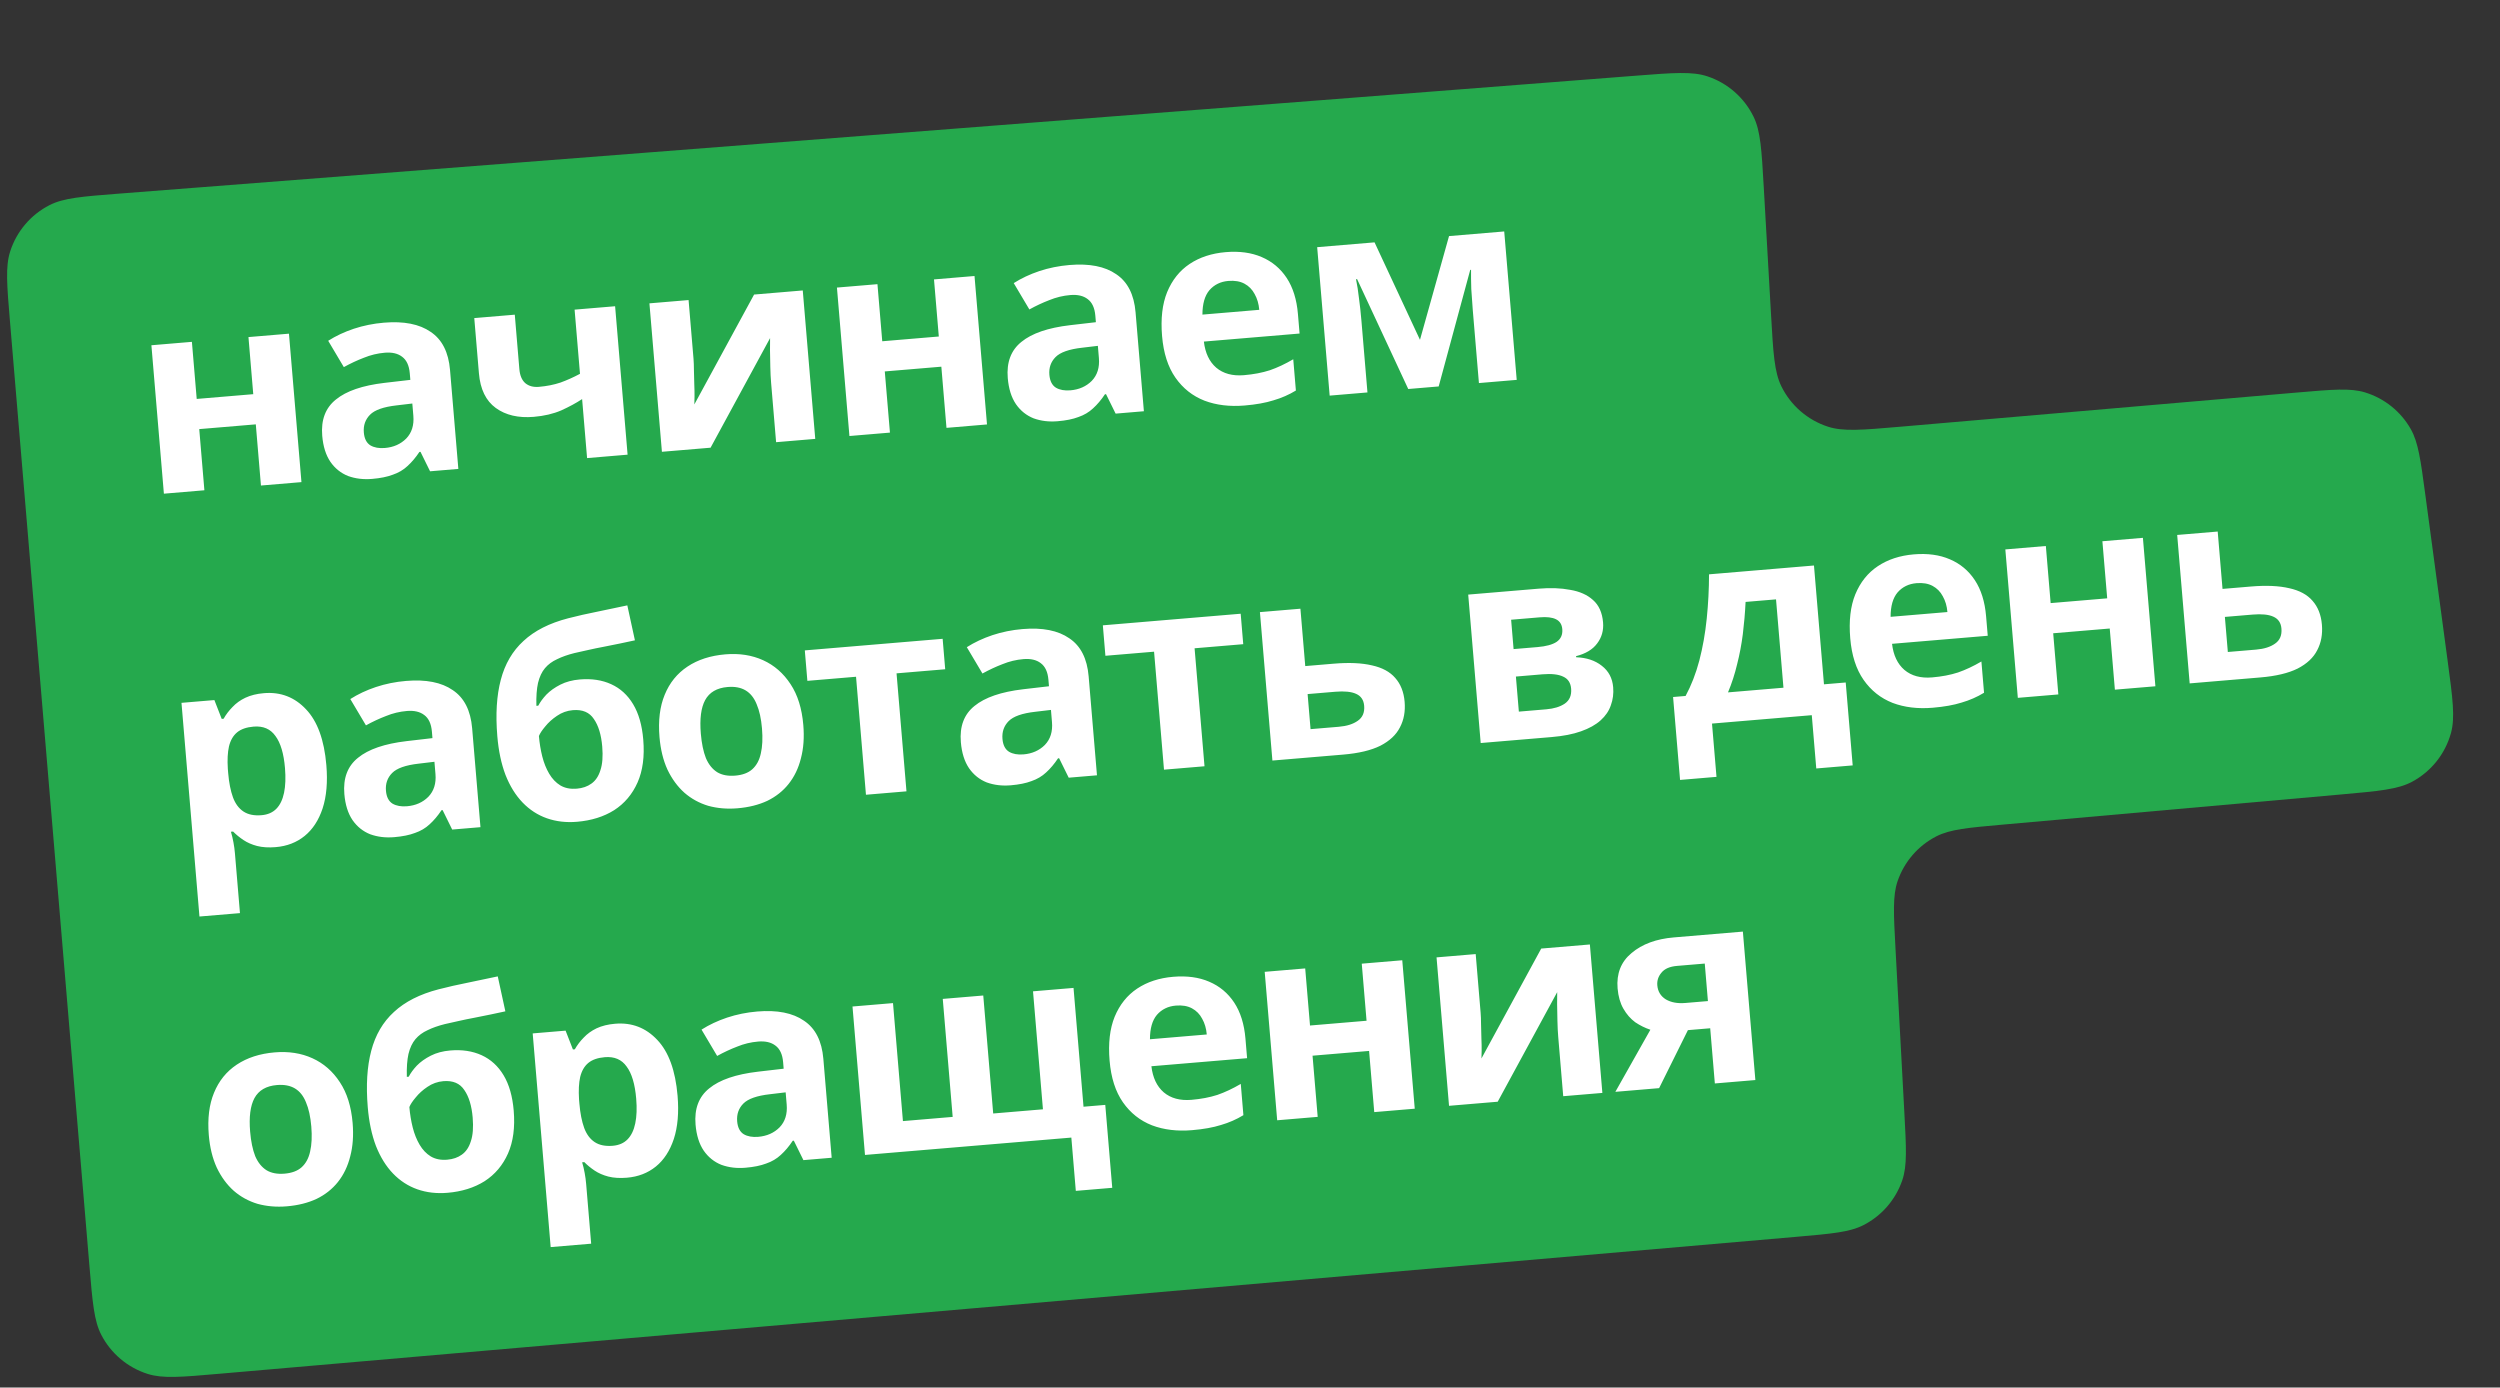
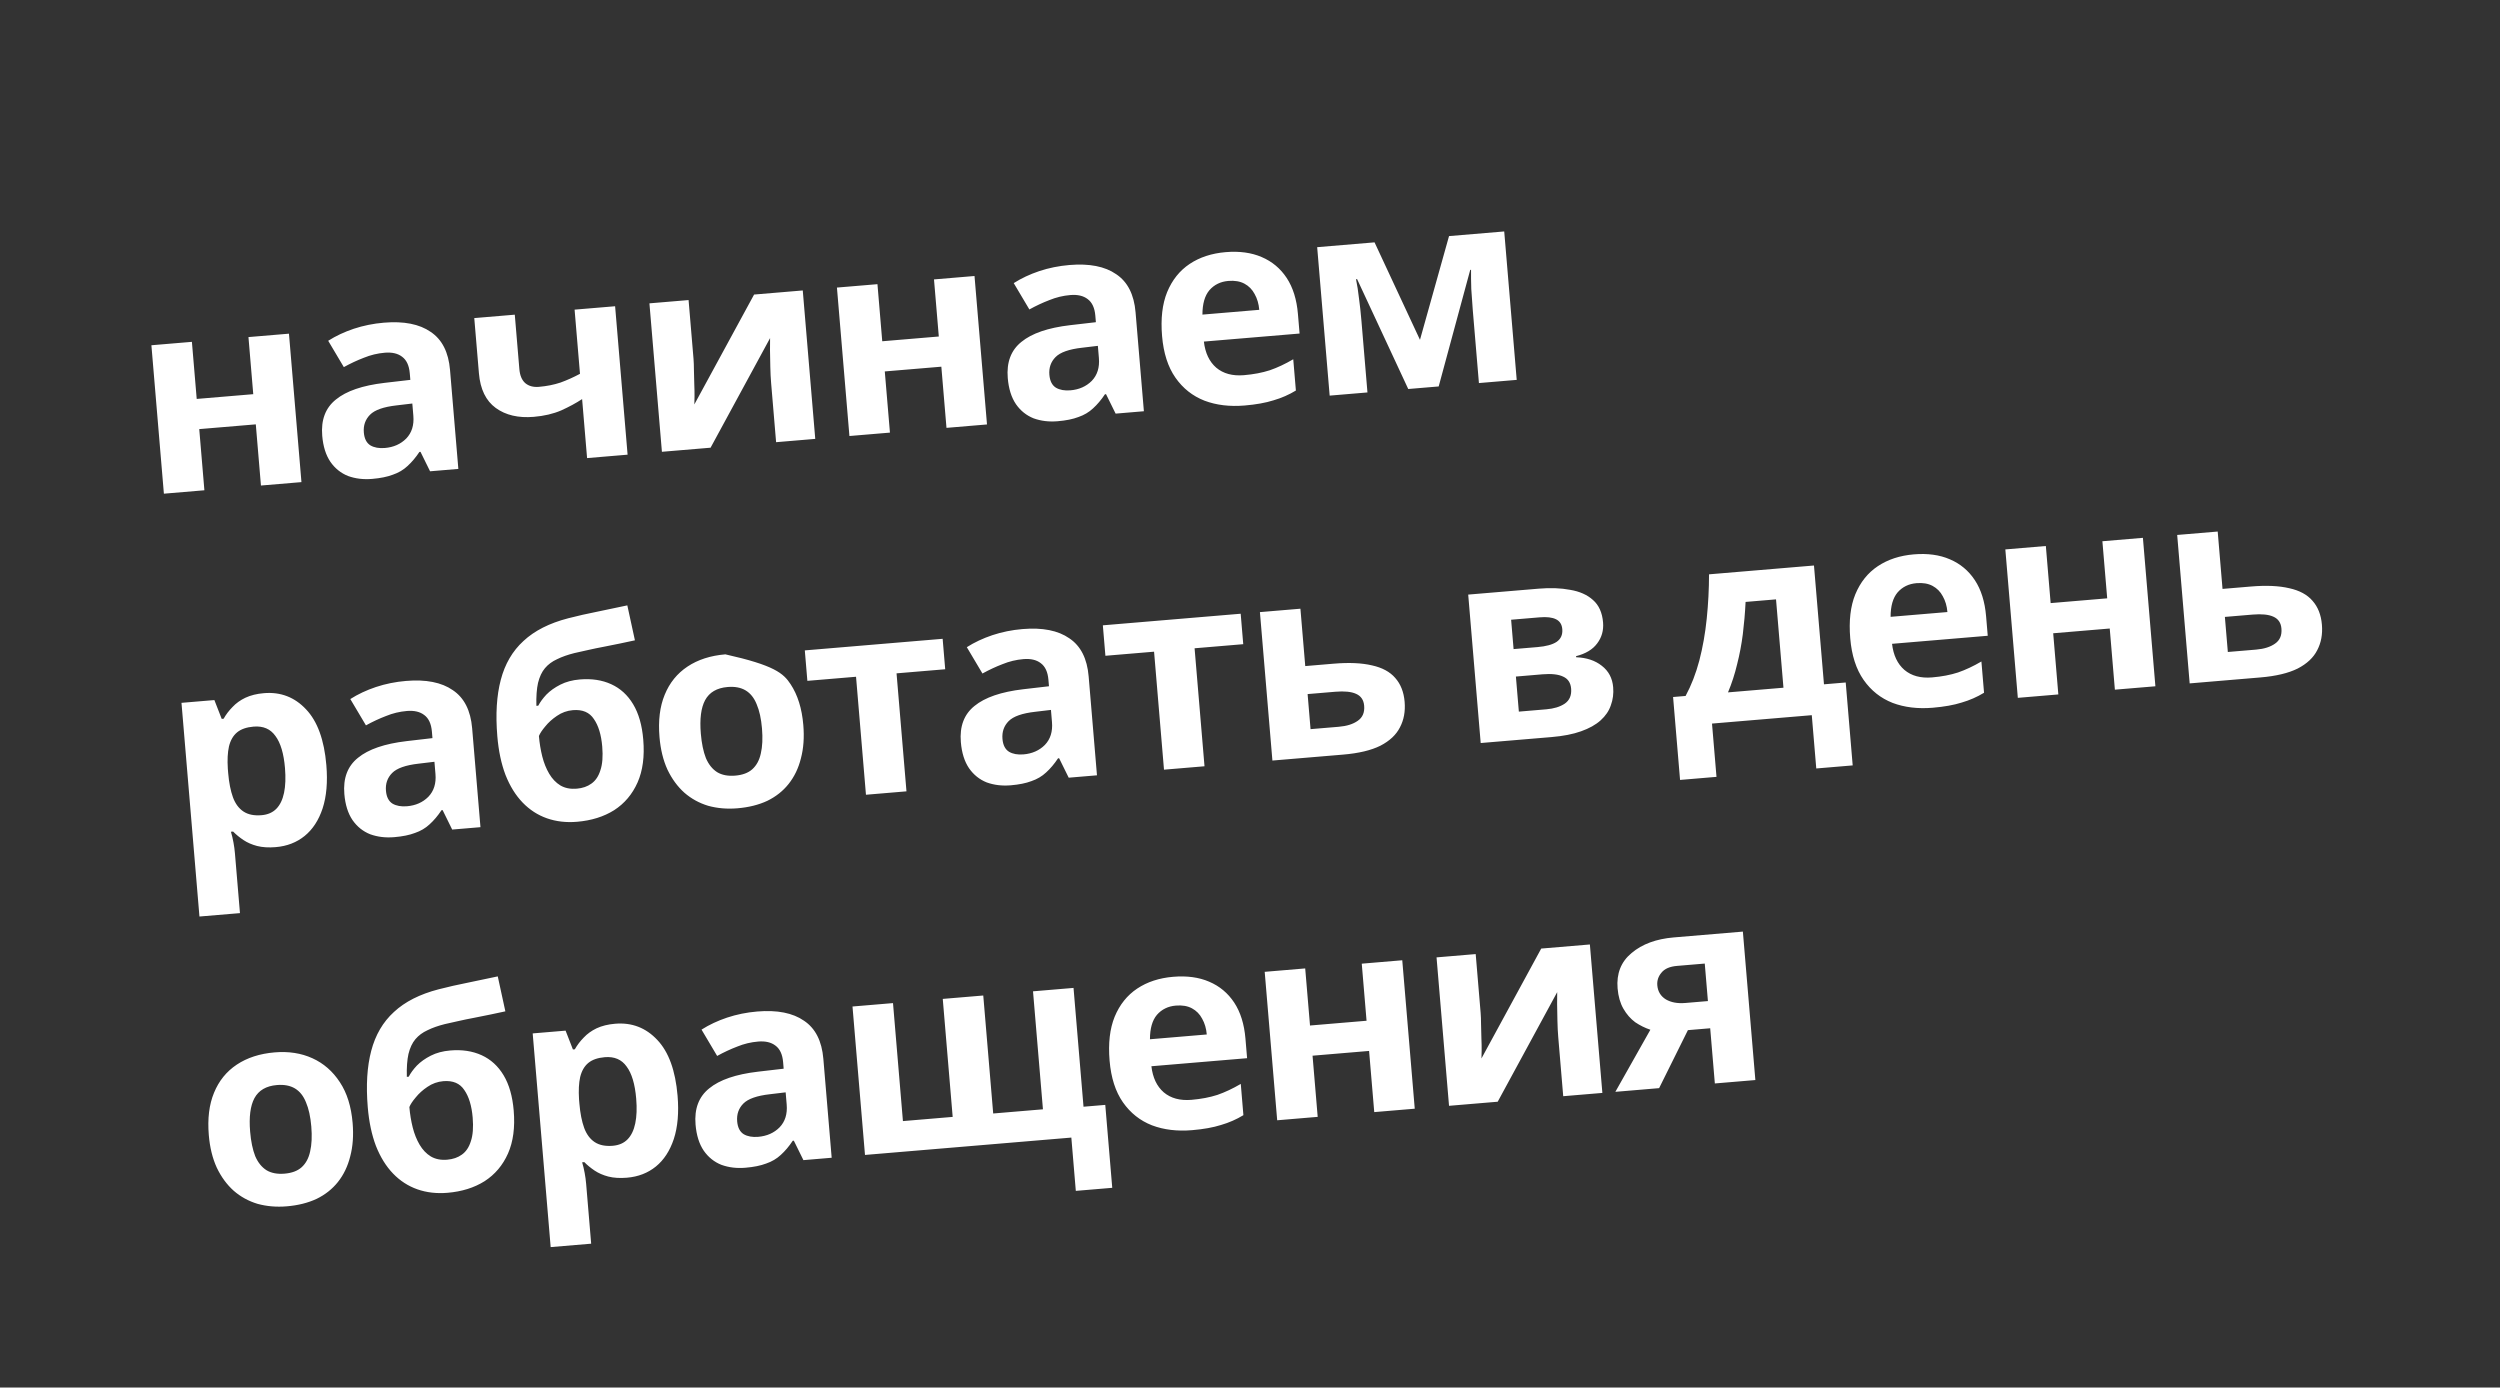
<svg xmlns="http://www.w3.org/2000/svg" width="209" height="116" viewBox="0 0 209 116" fill="none">
  <rect x="0" y="0" width="209" height="116" fill="#333333" stroke="none" />
-   <path fill-rule="evenodd" clip-rule="evenodd" d="M18.219 114.857C15.141 115.124 13.602 115.258 12.345 114.86C10.67 114.329 9.275 113.154 8.468 111.593C7.862 110.422 7.733 108.883 7.474 105.804L5.811 86.045L3.315 56.372L0.837 26.911C0.577 23.822 0.447 22.278 0.851 21.02C1.389 19.342 2.573 17.949 4.142 17.148C5.319 16.548 6.864 16.428 9.955 16.187L136.775 6.327C139.905 6.083 141.47 5.961 142.736 6.381C144.423 6.941 145.814 8.156 146.596 9.753C147.181 10.951 147.271 12.518 147.45 15.652L148.062 26.359C148.242 29.517 148.333 31.096 148.924 32.299C149.713 33.903 151.117 35.119 152.817 35.671C154.092 36.085 155.668 35.949 158.819 35.678L192.074 32.812C195.016 32.559 196.486 32.432 197.706 32.802C199.333 33.296 200.707 34.398 201.543 35.877C202.17 36.987 202.366 38.45 202.759 41.376L204.619 55.218C205.046 58.397 205.259 59.987 204.898 61.292C204.416 63.032 203.243 64.499 201.653 65.353C200.46 65.994 198.862 66.136 195.666 66.421L167.492 68.932C164.517 69.197 163.03 69.33 161.885 69.915C160.359 70.696 159.196 72.039 158.64 73.661C158.224 74.877 158.304 76.368 158.466 79.35L159.202 92.979C159.364 95.967 159.445 97.461 159.027 98.679C158.469 100.303 157.303 101.647 155.773 102.426C154.625 103.01 153.135 103.14 150.153 103.399L18.219 114.857Z" fill="#25A94D" />
-   <path d="M16.043 28.578L16.445 33.351L21.172 32.953L20.771 28.18L24.157 27.895L25.201 40.305L21.815 40.59L21.385 35.476L16.657 35.873L17.087 40.987L13.701 41.272L12.657 28.863L16.043 28.578ZM32.094 26.976C33.76 26.836 35.064 27.092 36.004 27.745C36.958 28.383 37.497 29.443 37.622 30.928L38.318 39.201L35.954 39.4L35.154 37.774L35.063 37.781C34.751 38.25 34.418 38.644 34.063 38.964C33.724 39.283 33.317 39.523 32.842 39.685C32.384 39.861 31.806 39.978 31.109 40.037C30.382 40.098 29.712 40.017 29.098 39.794C28.498 39.554 28.007 39.161 27.625 38.613C27.242 38.05 27.013 37.322 26.938 36.428C26.827 35.109 27.207 34.101 28.079 33.402C28.95 32.688 30.307 32.223 32.151 32.007L34.304 31.757L34.258 31.211C34.203 30.56 33.989 30.097 33.615 29.823C33.256 29.548 32.774 29.436 32.168 29.487C31.561 29.538 30.978 29.679 30.418 29.909C29.856 30.124 29.298 30.385 28.744 30.691L27.437 28.489C28.075 28.084 28.786 27.75 29.573 27.485C30.375 27.22 31.215 27.05 32.094 26.976ZM33.156 33.89C32.068 34.013 31.326 34.273 30.933 34.673C30.539 35.072 30.367 35.567 30.417 36.158C30.46 36.673 30.643 37.032 30.965 37.233C31.286 37.42 31.689 37.493 32.174 37.452C32.901 37.391 33.497 37.127 33.961 36.661C34.424 36.179 34.623 35.545 34.556 34.757L34.47 33.734L33.156 33.89ZM43.418 30.853C43.463 31.383 43.626 31.774 43.906 32.025C44.202 32.275 44.584 32.38 45.054 32.34C45.706 32.285 46.306 32.166 46.855 31.983C47.403 31.784 47.947 31.54 48.487 31.25L48.036 25.886L51.423 25.602L52.467 38.011L49.08 38.296L48.665 33.364C48.159 33.697 47.575 34.013 46.914 34.312C46.251 34.597 45.488 34.776 44.624 34.848C43.336 34.957 42.278 34.71 41.449 34.108C40.62 33.507 40.15 32.539 40.038 31.206L39.649 26.592L43.036 26.307L43.418 30.853ZM57.978 29.994C57.999 30.252 58.011 30.571 58.013 30.953C58.029 31.333 58.039 31.721 58.042 32.117C58.06 32.513 58.067 32.863 58.062 33.169C58.057 33.474 58.052 33.688 58.047 33.811L63.042 24.624L67.111 24.282L68.155 36.691L64.882 36.967L64.465 32.012C64.43 31.603 64.408 31.155 64.398 30.667C64.386 30.165 64.377 29.7 64.372 29.273C64.38 28.83 64.383 28.494 64.379 28.265L59.404 37.428L55.336 37.77L54.292 25.36L57.565 25.085L57.978 29.994ZM73.355 23.757L73.756 28.529L78.484 28.132L78.082 23.359L81.469 23.074L82.513 35.484L79.126 35.769L78.696 30.655L73.968 31.052L74.399 36.166L71.012 36.451L69.968 24.041L73.355 23.757ZM89.405 22.155C91.072 22.014 92.375 22.271 93.315 22.924C94.269 23.561 94.808 24.622 94.933 26.107L95.629 34.38L93.266 34.579L92.465 32.953L92.374 32.96C92.062 33.429 91.729 33.823 91.375 34.143C91.035 34.461 90.628 34.702 90.154 34.864C89.695 35.04 89.118 35.157 88.421 35.215C87.693 35.277 87.023 35.196 86.409 34.973C85.809 34.733 85.318 34.34 84.936 33.792C84.553 33.229 84.324 32.501 84.249 31.607C84.138 30.288 84.519 29.28 85.391 28.581C86.261 27.867 87.618 27.401 89.462 27.185L91.615 26.936L91.57 26.39C91.515 25.739 91.3 25.276 90.926 25.002C90.567 24.727 90.085 24.615 89.479 24.666C88.873 24.717 88.29 24.858 87.729 25.088C87.167 25.303 86.609 25.564 86.055 25.87L84.748 23.668C85.386 23.263 86.098 22.929 86.884 22.664C87.686 22.398 88.526 22.229 89.405 22.155ZM90.467 29.069C89.379 29.191 88.638 29.452 88.244 29.851C87.85 30.251 87.678 30.746 87.728 31.337C87.772 31.852 87.954 32.211 88.276 32.412C88.597 32.599 89 32.672 89.485 32.631C90.212 32.57 90.808 32.306 91.273 31.84C91.736 31.358 91.934 30.724 91.868 29.936L91.782 28.913L90.467 29.069ZM102.465 21.079C103.616 20.982 104.619 21.119 105.475 21.489C106.345 21.859 107.042 22.441 107.567 23.236C108.092 24.031 108.405 25.035 108.507 26.247L108.645 27.884L100.644 28.556C100.755 29.509 101.098 30.235 101.675 30.736C102.266 31.235 103.039 31.445 103.994 31.365C104.797 31.297 105.518 31.16 106.156 30.954C106.794 30.733 107.447 30.426 108.116 30.034L108.336 32.648C107.755 33.002 107.13 33.275 106.459 33.469C105.806 33.677 105.001 33.821 104.047 33.901C102.804 34.005 101.687 33.871 100.694 33.496C99.7 33.107 98.89 32.465 98.266 31.572C97.641 30.678 97.269 29.52 97.149 28.095C97.027 26.641 97.168 25.416 97.573 24.42C97.991 23.408 98.619 22.623 99.457 22.064C100.295 21.506 101.298 21.177 102.465 21.079ZM102.69 23.486C102.038 23.541 101.511 23.799 101.107 24.26C100.718 24.72 100.524 25.4 100.523 26.301L105.274 25.901C105.231 25.401 105.103 24.962 104.888 24.583C104.688 24.203 104.404 23.914 104.037 23.716C103.669 23.518 103.22 23.442 102.69 23.486ZM125.753 19.349L126.797 31.758L123.638 32.024L123.125 25.933C123.074 25.327 123.032 24.735 122.999 24.158C122.981 23.58 122.974 23.046 122.979 22.558L122.911 22.563L120.274 32.307L117.729 32.521L113.454 23.336L113.363 23.344C113.466 23.839 113.549 24.373 113.612 24.948C113.69 25.506 113.757 26.126 113.815 26.808L114.319 32.808L111.16 33.074L110.116 20.664L114.912 20.261L118.71 28.41L121.139 19.737L125.753 19.349ZM22.062 57.949C23.456 57.831 24.631 58.282 25.586 59.3C26.54 60.303 27.106 61.858 27.283 63.964C27.402 65.373 27.297 66.58 26.97 67.584C26.641 68.573 26.141 69.34 25.469 69.885C24.798 70.429 23.993 70.741 23.053 70.82C22.462 70.87 21.941 70.838 21.488 70.723C21.052 70.607 20.671 70.441 20.348 70.224C20.024 70.007 19.738 69.772 19.487 69.518L19.305 69.533C19.39 69.816 19.461 70.115 19.518 70.431C19.574 70.731 19.615 71.033 19.64 71.336L20.061 76.337L16.674 76.621L15.172 58.757L17.922 58.526L18.535 60.099L18.694 60.086C18.893 59.733 19.14 59.407 19.436 59.108C19.73 58.793 20.089 58.534 20.515 58.331C20.955 58.126 21.471 57.998 22.062 57.949ZM21.198 60.745C20.608 60.795 20.148 60.955 19.82 61.227C19.492 61.499 19.265 61.892 19.141 62.406C19.03 62.903 18.998 63.524 19.046 64.268L19.076 64.632C19.144 65.434 19.277 66.11 19.476 66.658C19.673 67.191 19.966 67.586 20.354 67.843C20.741 68.1 21.246 68.203 21.867 68.15C22.382 68.107 22.794 67.927 23.104 67.612C23.413 67.296 23.627 66.85 23.747 66.276C23.866 65.701 23.892 65.012 23.825 64.209C23.723 62.997 23.457 62.104 23.027 61.53C22.611 60.939 22.002 60.677 21.198 60.745ZM33.943 56.926C35.609 56.786 36.913 57.043 37.853 57.696C38.806 58.333 39.346 59.394 39.471 60.879L40.167 69.152L37.803 69.351L37.002 67.724L36.911 67.732C36.6 68.201 36.267 68.595 35.912 68.915C35.573 69.233 35.166 69.473 34.691 69.635C34.233 69.811 33.655 69.928 32.958 69.987C32.231 70.048 31.561 69.967 30.947 69.744C30.347 69.505 29.856 69.111 29.474 68.564C29.091 68.001 28.862 67.272 28.787 66.378C28.676 65.06 29.056 64.051 29.928 63.352C30.799 62.638 32.156 62.173 33.999 61.957L36.153 61.707L36.107 61.162C36.052 60.51 35.838 60.047 35.464 59.774C35.105 59.499 34.623 59.387 34.017 59.438C33.41 59.489 32.827 59.629 32.267 59.86C31.705 60.075 31.147 60.335 30.593 60.641L29.286 58.44C29.923 58.035 30.635 57.7 31.422 57.436C32.224 57.17 33.064 57 33.943 56.926ZM35.005 63.841C33.916 63.963 33.175 64.224 32.782 64.623C32.388 65.022 32.216 65.517 32.266 66.108C32.309 66.624 32.492 66.982 32.814 67.184C33.135 67.371 33.538 67.443 34.023 67.403C34.75 67.341 35.346 67.078 35.81 66.611C36.273 66.13 36.472 65.495 36.405 64.707L36.319 63.684L35.005 63.841ZM41.576 61.548C41.422 59.715 41.519 58.143 41.866 56.832C42.212 55.506 42.846 54.422 43.767 53.582C44.687 52.726 45.931 52.095 47.499 51.689C48.291 51.485 49.092 51.303 49.902 51.143C50.727 50.967 51.574 50.789 52.444 50.609L53.079 53.531C52.704 53.608 52.291 53.697 51.842 53.795C51.391 53.879 50.934 53.971 50.469 54.071C50.018 54.155 49.583 54.245 49.164 54.341C48.745 54.437 48.363 54.523 48.018 54.598C47.465 54.736 46.984 54.906 46.574 55.108C46.162 55.295 45.824 55.545 45.561 55.857C45.297 56.169 45.103 56.583 44.978 57.096C44.867 57.594 44.822 58.231 44.842 59.008L45.001 58.994C45.158 58.691 45.384 58.382 45.678 58.068C45.987 57.752 46.376 57.475 46.844 57.237C47.312 56.999 47.857 56.854 48.478 56.802C49.463 56.719 50.337 56.852 51.098 57.2C51.86 57.548 52.472 58.106 52.933 58.877C53.395 59.646 53.676 60.63 53.776 61.827C53.895 63.236 53.736 64.432 53.3 65.415C52.864 66.397 52.212 67.17 51.343 67.731C50.474 68.277 49.44 68.6 48.243 68.701C47.334 68.778 46.494 68.68 45.724 68.41C44.953 68.139 44.276 67.7 43.691 67.093C43.105 66.486 42.629 65.717 42.261 64.787C41.907 63.855 41.679 62.776 41.576 61.548ZM48.217 65.934C48.702 65.893 49.109 65.752 49.44 65.511C49.786 65.268 50.037 64.896 50.193 64.394C50.364 63.892 50.416 63.231 50.347 62.413C50.264 61.428 50.032 60.662 49.65 60.114C49.282 59.55 48.696 59.301 47.893 59.369C47.408 59.41 46.964 59.569 46.56 59.847C46.17 60.109 45.844 60.404 45.582 60.731C45.318 61.043 45.142 61.31 45.054 61.531C45.103 62.122 45.197 62.694 45.335 63.246C45.472 63.784 45.665 64.264 45.914 64.686C46.163 65.107 46.473 65.432 46.843 65.66C47.228 65.887 47.686 65.978 48.217 65.934ZM67.157 60.61C67.244 61.64 67.177 62.569 66.957 63.396C66.752 64.222 66.407 64.938 65.924 65.543C65.455 66.132 64.861 66.601 64.143 66.952C63.423 67.287 62.594 67.494 61.655 67.573C60.791 67.646 59.976 67.577 59.211 67.367C58.459 67.14 57.796 66.776 57.219 66.275C56.642 65.759 56.168 65.112 55.797 64.335C55.442 63.556 55.221 62.651 55.134 61.621C55.018 60.242 55.163 59.063 55.569 58.083C55.973 57.087 56.609 56.301 57.476 55.725C58.343 55.148 59.398 54.808 60.641 54.703C61.807 54.605 62.859 54.768 63.795 55.193C64.731 55.618 65.496 56.286 66.092 57.197C66.686 58.093 67.041 59.231 67.157 60.61ZM58.589 61.331C58.658 62.149 58.799 62.831 59.013 63.378C59.24 63.908 59.556 64.301 59.959 64.557C60.361 64.798 60.864 64.893 61.471 64.842C62.077 64.791 62.55 64.614 62.891 64.31C63.245 63.991 63.483 63.551 63.604 62.992C63.739 62.416 63.771 61.718 63.703 60.9C63.634 60.082 63.486 59.408 63.258 58.878C63.045 58.346 62.738 57.96 62.336 57.719C61.935 57.478 61.431 57.383 60.825 57.434C59.931 57.51 59.305 57.875 58.948 58.531C58.605 59.17 58.486 60.103 58.589 61.331ZM79.019 55.95L74.951 56.292L75.781 66.156L72.394 66.441L71.565 56.577L67.496 56.919L67.282 54.373L78.805 53.404L79.019 55.95ZM85.483 52.59C87.15 52.45 88.453 52.707 89.393 53.36C90.347 53.997 90.886 55.058 91.011 56.543L91.707 64.816L89.344 65.015L88.543 63.389L88.452 63.396C88.141 63.865 87.807 64.259 87.453 64.579C87.113 64.897 86.706 65.138 86.232 65.3C85.773 65.475 85.196 65.593 84.499 65.651C83.772 65.713 83.101 65.632 82.487 65.409C81.887 65.169 81.396 64.775 81.014 64.228C80.631 63.665 80.402 62.937 80.327 62.042C80.216 60.724 80.597 59.716 81.469 59.017C82.34 58.303 83.697 57.837 85.54 57.621L87.694 57.371L87.648 56.826C87.593 56.174 87.378 55.712 87.004 55.438C86.645 55.163 86.163 55.051 85.557 55.102C84.951 55.153 84.368 55.294 83.807 55.524C83.245 55.739 82.687 56 82.133 56.306L80.826 54.104C81.464 53.699 82.176 53.365 82.962 53.1C83.764 52.834 84.604 52.664 85.483 52.59ZM86.545 59.505C85.457 59.627 84.716 59.888 84.322 60.287C83.929 60.687 83.757 61.182 83.806 61.773C83.85 62.288 84.032 62.646 84.355 62.848C84.675 63.035 85.078 63.108 85.563 63.067C86.29 63.006 86.886 62.742 87.351 62.276C87.814 61.794 88.012 61.16 87.946 60.372L87.86 59.349L86.545 59.505ZM103.935 53.854L99.867 54.196L100.697 64.06L97.31 64.345L96.48 54.481L92.412 54.823L92.198 52.277L103.721 51.308L103.935 53.854ZM111.505 55.483C112.778 55.376 113.842 55.423 114.699 55.626C115.554 55.814 116.201 56.164 116.641 56.676C117.096 57.187 117.358 57.852 117.427 58.67C117.494 59.473 117.364 60.186 117.034 60.809C116.72 61.43 116.176 61.941 115.401 62.342C114.625 62.728 113.585 62.976 112.282 63.085L106.373 63.582L105.329 51.173L108.715 50.888L109.119 55.684L111.505 55.483ZM114.044 59C114.003 58.515 113.777 58.183 113.365 58.004C112.969 57.824 112.391 57.766 111.634 57.83L109.316 58.025L109.562 60.956L111.926 60.758C112.593 60.702 113.12 60.535 113.509 60.258C113.913 59.98 114.091 59.561 114.044 59ZM134.016 52.033C134.072 52.699 133.908 53.285 133.523 53.791C133.154 54.295 132.565 54.65 131.759 54.855L131.766 54.946C132.639 54.979 133.353 55.217 133.909 55.658C134.48 56.098 134.798 56.697 134.861 57.455C134.906 57.985 134.841 58.487 134.668 58.959C134.509 59.43 134.224 59.851 133.812 60.221C133.401 60.592 132.854 60.897 132.173 61.137C131.506 61.377 130.68 61.538 129.696 61.62L123.786 62.117L122.742 49.708L128.652 49.211C129.621 49.129 130.494 49.163 131.269 49.311C132.059 49.443 132.693 49.725 133.172 50.158C133.666 50.59 133.947 51.215 134.016 52.033ZM131.346 57.568C131.305 57.083 131.086 56.75 130.69 56.57C130.292 56.374 129.714 56.309 128.957 56.372L126.729 56.56L126.976 59.492L129.271 59.298C129.908 59.245 130.421 59.087 130.811 58.826C131.215 58.548 131.393 58.128 131.346 57.568ZM130.607 52.594C130.574 52.2 130.398 51.925 130.08 51.769C129.762 51.612 129.307 51.559 128.716 51.609L126.33 51.809L126.536 54.264L128.536 54.096C129.248 54.036 129.778 53.892 130.125 53.665C130.486 53.421 130.647 53.064 130.607 52.594ZM151.648 47.276L152.484 57.209L154.302 57.056L154.885 63.988L151.84 64.244L151.465 59.789L143.124 60.491L143.499 64.945L140.453 65.202L139.87 58.27L140.915 58.182C141.391 57.302 141.773 56.316 142.063 55.224C142.351 54.116 142.558 52.947 142.683 51.716C142.809 50.484 142.873 49.251 142.875 48.014L151.648 47.276ZM145.931 50.321C145.886 51.24 145.809 52.139 145.7 53.018C145.589 53.882 145.431 54.719 145.224 55.53C145.033 56.34 144.779 57.124 144.461 57.883L149.097 57.493L148.476 50.107L145.931 50.321ZM159.995 46.345C161.146 46.248 162.15 46.385 163.005 46.756C163.875 47.125 164.573 47.707 165.097 48.502C165.622 49.298 165.935 50.301 166.037 51.514L166.175 53.15L158.175 53.823C158.285 54.775 158.629 55.501 159.205 56.002C159.796 56.502 160.569 56.712 161.524 56.631C162.327 56.564 163.048 56.427 163.687 56.22C164.324 55.999 164.977 55.692 165.646 55.3L165.866 57.914C165.286 58.268 164.66 58.542 163.99 58.736C163.336 58.943 162.531 59.087 161.577 59.167C160.334 59.272 159.217 59.137 158.224 58.763C157.23 58.373 156.421 57.732 155.796 56.838C155.172 55.945 154.799 54.786 154.68 53.362C154.557 51.907 154.698 50.682 155.103 49.687C155.521 48.675 156.15 47.889 156.988 47.331C157.826 46.772 158.828 46.443 159.995 46.345ZM160.22 48.753C159.569 48.807 159.041 49.065 158.637 49.527C158.249 49.987 158.054 50.667 158.054 51.567L162.804 51.167C162.762 50.667 162.633 50.228 162.418 49.849C162.218 49.469 161.935 49.181 161.567 48.983C161.199 48.785 160.75 48.708 160.22 48.753ZM171.033 45.646L171.434 50.419L176.162 50.021L175.76 45.248L179.147 44.963L180.191 57.373L176.804 57.657L176.374 52.544L171.647 52.941L172.077 58.055L168.69 58.34L167.646 45.931L171.033 45.646ZM188.189 49.032C189.462 48.925 190.527 48.973 191.383 49.175C192.238 49.363 192.886 49.713 193.325 50.225C193.78 50.736 194.042 51.401 194.111 52.219C194.179 53.022 194.048 53.735 193.719 54.358C193.405 54.979 192.86 55.49 192.085 55.891C191.309 56.277 190.269 56.525 188.966 56.634L183.057 57.132L182.013 44.722L185.4 44.437L185.803 49.233L188.189 49.032ZM190.728 52.549C190.688 52.064 190.461 51.733 190.05 51.553C189.653 51.373 189.076 51.315 188.318 51.379L186 51.574L186.247 54.506L188.61 54.307C189.277 54.251 189.805 54.084 190.193 53.807C190.597 53.529 190.776 53.11 190.728 52.549ZM29.48 93.885C29.566 94.915 29.5 95.844 29.279 96.672C29.074 97.498 28.73 98.213 28.247 98.819C27.777 99.407 27.184 99.877 26.465 100.227C25.746 100.562 24.916 100.77 23.977 100.849C23.113 100.921 22.299 100.852 21.533 100.642C20.782 100.415 20.118 100.052 19.542 99.551C18.964 99.035 18.49 98.388 18.12 97.61C17.764 96.832 17.543 95.927 17.456 94.897C17.34 93.518 17.485 92.338 17.891 91.358C18.296 90.363 18.932 89.577 19.799 89C20.666 88.424 21.721 88.083 22.963 87.979C24.13 87.88 25.181 88.044 26.117 88.469C27.053 88.894 27.819 89.561 28.414 90.473C29.009 91.369 29.364 92.506 29.48 93.885ZM20.911 94.606C20.98 95.424 21.121 96.107 21.335 96.653C21.563 97.183 21.878 97.576 22.281 97.832C22.683 98.073 23.187 98.168 23.793 98.117C24.399 98.066 24.872 97.889 25.213 97.586C25.568 97.266 25.805 96.826 25.926 96.267C26.061 95.691 26.094 94.994 26.025 94.176C25.956 93.358 25.808 92.683 25.58 92.153C25.368 91.622 25.061 91.236 24.659 90.995C24.257 90.754 23.753 90.659 23.147 90.71C22.253 90.785 21.628 91.15 21.271 91.806C20.928 92.445 20.808 93.379 20.911 94.606ZM30.745 92.566C30.591 90.732 30.688 89.16 31.035 87.849C31.381 86.523 32.015 85.439 32.936 84.599C33.856 83.743 35.1 83.112 36.668 82.706C37.46 82.502 38.261 82.32 39.071 82.16C39.896 81.984 40.743 81.806 41.613 81.626L42.248 84.548C41.873 84.626 41.461 84.714 41.011 84.812C40.56 84.896 40.103 84.988 39.638 85.088C39.187 85.172 38.752 85.262 38.333 85.358C37.914 85.454 37.532 85.54 37.187 85.615C36.634 85.753 36.153 85.923 35.743 86.125C35.331 86.313 34.993 86.562 34.73 86.874C34.466 87.186 34.272 87.6 34.147 88.114C34.037 88.611 33.991 89.248 34.011 90.025L34.17 90.011C34.327 89.708 34.553 89.399 34.847 89.085C35.156 88.769 35.545 88.492 36.013 88.254C36.481 88.016 37.026 87.871 37.648 87.819C38.632 87.736 39.506 87.869 40.267 88.217C41.029 88.565 41.641 89.124 42.102 89.894C42.564 90.663 42.845 91.647 42.946 92.844C43.064 94.253 42.905 95.449 42.469 96.432C42.033 97.415 41.381 98.187 40.512 98.748C39.643 99.294 38.609 99.618 37.413 99.718C36.503 99.795 35.663 99.698 34.893 99.427C34.123 99.156 33.445 98.717 32.86 98.11C32.275 97.503 31.798 96.734 31.43 95.804C31.077 94.872 30.848 93.793 30.745 92.566ZM37.386 96.951C37.871 96.91 38.278 96.769 38.609 96.528C38.955 96.285 39.206 95.913 39.362 95.411C39.533 94.909 39.585 94.248 39.516 93.43C39.433 92.445 39.201 91.679 38.819 91.131C38.451 90.567 37.865 90.319 37.062 90.386C36.578 90.427 36.133 90.586 35.729 90.865C35.339 91.126 35.013 91.421 34.751 91.748C34.487 92.06 34.311 92.327 34.223 92.548C34.273 93.139 34.366 93.711 34.505 94.264C34.641 94.801 34.834 95.281 35.083 95.703C35.332 96.124 35.642 96.449 36.012 96.677C36.398 96.904 36.855 96.996 37.386 96.951ZM51.423 85.585C52.817 85.467 53.992 85.918 54.948 86.936C55.902 87.939 56.467 89.494 56.645 91.6C56.763 93.009 56.659 94.216 56.331 95.22C56.002 96.209 55.502 96.976 54.831 97.521C54.16 98.065 53.354 98.377 52.415 98.456C51.824 98.506 51.302 98.474 50.85 98.359C50.413 98.243 50.033 98.077 49.709 97.86C49.386 97.643 49.099 97.408 48.849 97.154L48.667 97.169C48.752 97.452 48.823 97.751 48.88 98.067C48.936 98.368 48.976 98.669 49.002 98.972L49.422 103.972L46.036 104.257L44.533 86.393L47.283 86.162L47.896 87.735L48.055 87.722C48.255 87.369 48.502 87.043 48.797 86.744C49.091 86.429 49.451 86.17 49.876 85.966C50.317 85.761 50.833 85.634 51.423 85.585ZM50.56 88.381C49.969 88.431 49.51 88.591 49.181 88.863C48.853 89.135 48.627 89.528 48.502 90.042C48.392 90.539 48.36 91.16 48.407 91.904L48.438 92.267C48.505 93.07 48.639 93.746 48.837 94.294C49.035 94.827 49.327 95.222 49.715 95.479C50.103 95.736 50.608 95.839 51.229 95.787C51.744 95.743 52.156 95.564 52.465 95.248C52.774 94.932 52.989 94.486 53.108 93.912C53.228 93.337 53.254 92.648 53.186 91.845C53.084 90.633 52.818 89.74 52.388 89.166C51.972 88.575 51.363 88.313 50.56 88.381ZM63.304 84.562C64.971 84.422 66.274 84.679 67.214 85.332C68.168 85.969 68.707 87.03 68.832 88.515L69.528 96.788L67.165 96.987L66.364 95.36L66.273 95.368C65.962 95.837 65.629 96.231 65.274 96.551C64.934 96.869 64.527 97.109 64.053 97.271C63.594 97.447 63.017 97.564 62.32 97.623C61.593 97.684 60.922 97.603 60.308 97.38C59.708 97.141 59.217 96.747 58.835 96.2C58.452 95.637 58.223 94.908 58.148 94.014C58.037 92.696 58.418 91.687 59.29 90.988C60.16 90.274 61.518 89.809 63.361 89.593L65.514 89.343L65.469 88.798C65.414 88.146 65.199 87.683 64.825 87.41C64.466 87.135 63.984 87.023 63.378 87.074C62.772 87.125 62.189 87.265 61.628 87.496C61.066 87.711 60.508 87.971 59.954 88.277L58.648 86.076C59.285 85.671 59.997 85.336 60.783 85.072C61.585 84.806 62.425 84.636 63.304 84.562ZM64.366 91.477C63.278 91.599 62.537 91.86 62.143 92.259C61.75 92.658 61.578 93.153 61.627 93.744C61.671 94.26 61.853 94.618 62.176 94.82C62.496 95.007 62.899 95.079 63.384 95.039C64.112 94.977 64.707 94.714 65.172 94.247C65.635 93.766 65.833 93.131 65.767 92.343L65.681 91.32L64.366 91.477ZM89.747 82.59L90.582 92.522L92.401 92.369L92.984 99.301L89.938 99.557L89.564 95.102L72.313 96.553L71.269 84.144L74.655 83.859L75.485 93.723L79.644 93.373L78.815 83.509L82.201 83.224L83.031 93.088L87.19 92.738L86.36 82.874L89.747 82.59ZM98.077 81.66C99.229 81.563 100.232 81.7 101.087 82.07C101.957 82.44 102.655 83.022 103.18 83.817C103.704 84.612 104.018 85.616 104.12 86.828L104.257 88.465L96.257 89.138C96.368 90.09 96.711 90.816 97.287 91.317C97.879 91.816 98.651 92.026 99.606 91.946C100.409 91.878 101.13 91.741 101.769 91.535C102.406 91.314 103.06 91.007 103.729 90.615L103.948 93.228C103.368 93.582 102.742 93.856 102.072 94.05C101.418 94.258 100.614 94.402 99.659 94.482C98.417 94.587 97.299 94.452 96.306 94.077C95.312 93.688 94.503 93.046 93.878 92.153C93.254 91.259 92.882 90.1 92.762 88.676C92.639 87.222 92.781 85.997 93.185 85.001C93.604 83.989 94.232 83.204 95.07 82.645C95.908 82.087 96.91 81.758 98.077 81.66ZM98.302 84.067C97.651 84.122 97.123 84.38 96.719 84.841C96.331 85.301 96.136 85.981 96.136 86.882L100.886 86.482C100.844 85.982 100.715 85.543 100.5 85.164C100.301 84.784 100.017 84.495 99.649 84.297C99.282 84.099 98.833 84.023 98.302 84.067ZM109.115 80.96L109.517 85.733L114.244 85.335L113.843 80.563L117.229 80.278L118.273 92.687L114.887 92.972L114.456 87.858L109.729 88.256L110.159 93.37L106.773 93.655L105.729 81.245L109.115 80.96ZM123.781 84.671C123.803 84.928 123.814 85.248 123.816 85.629C123.833 86.009 123.843 86.397 123.845 86.794C123.863 87.189 123.87 87.54 123.865 87.845C123.86 88.151 123.855 88.365 123.85 88.487L128.846 79.3L132.914 78.958L133.958 91.368L130.685 91.643L130.268 86.688C130.234 86.279 130.211 85.831 130.201 85.344C130.189 84.841 130.181 84.376 130.175 83.95C130.184 83.506 130.186 83.17 130.182 82.942L125.208 92.104L121.139 92.446L120.095 80.037L123.368 79.761L123.781 84.671ZM138.702 90.969L135.043 91.277L137.971 86.086C137.531 85.94 137.109 85.731 136.705 85.46C136.315 85.173 135.985 84.796 135.717 84.33C135.449 83.865 135.287 83.298 135.231 82.632C135.127 81.389 135.517 80.403 136.401 79.672C137.285 78.926 138.461 78.492 139.931 78.368L145.704 77.882L146.748 90.292L143.361 90.577L142.973 85.963L141.109 86.12L138.702 90.969ZM138.551 82.375C138.595 82.89 138.834 83.282 139.268 83.551C139.701 83.804 140.244 83.904 140.895 83.849L142.782 83.69L142.518 80.554L140.2 80.749C139.594 80.8 139.159 80.989 138.897 81.316C138.633 81.628 138.518 81.981 138.551 82.375Z" fill="white" />
+   <path d="M16.043 28.578L16.445 33.351L21.172 32.953L20.771 28.18L24.157 27.895L25.201 40.305L21.815 40.59L21.385 35.476L16.657 35.873L17.087 40.987L13.701 41.272L12.657 28.863L16.043 28.578ZM32.094 26.976C33.76 26.836 35.064 27.092 36.004 27.745C36.958 28.383 37.497 29.443 37.622 30.928L38.318 39.201L35.954 39.4L35.154 37.774L35.063 37.781C34.751 38.25 34.418 38.644 34.063 38.964C33.724 39.283 33.317 39.523 32.842 39.685C32.384 39.861 31.806 39.978 31.109 40.037C30.382 40.098 29.712 40.017 29.098 39.794C28.498 39.554 28.007 39.161 27.625 38.613C27.242 38.05 27.013 37.322 26.938 36.428C26.827 35.109 27.207 34.101 28.079 33.402C28.95 32.688 30.307 32.223 32.151 32.007L34.304 31.757L34.258 31.211C34.203 30.56 33.989 30.097 33.615 29.823C33.256 29.548 32.774 29.436 32.168 29.487C31.561 29.538 30.978 29.679 30.418 29.909C29.856 30.124 29.298 30.385 28.744 30.691L27.437 28.489C28.075 28.084 28.786 27.75 29.573 27.485C30.375 27.22 31.215 27.05 32.094 26.976ZM33.156 33.89C32.068 34.013 31.326 34.273 30.933 34.673C30.539 35.072 30.367 35.567 30.417 36.158C30.46 36.673 30.643 37.032 30.965 37.233C31.286 37.42 31.689 37.493 32.174 37.452C32.901 37.391 33.497 37.127 33.961 36.661C34.424 36.179 34.623 35.545 34.556 34.757L34.47 33.734L33.156 33.89ZM43.418 30.853C43.463 31.383 43.626 31.774 43.906 32.025C44.202 32.275 44.584 32.38 45.054 32.34C45.706 32.285 46.306 32.166 46.855 31.983C47.403 31.784 47.947 31.54 48.487 31.25L48.036 25.886L51.423 25.602L52.467 38.011L49.08 38.296L48.665 33.364C48.159 33.697 47.575 34.013 46.914 34.312C46.251 34.597 45.488 34.776 44.624 34.848C43.336 34.957 42.278 34.71 41.449 34.108C40.62 33.507 40.15 32.539 40.038 31.206L39.649 26.592L43.036 26.307L43.418 30.853ZM57.978 29.994C57.999 30.252 58.011 30.571 58.013 30.953C58.029 31.333 58.039 31.721 58.042 32.117C58.06 32.513 58.067 32.863 58.062 33.169C58.057 33.474 58.052 33.688 58.047 33.811L63.042 24.624L67.111 24.282L68.155 36.691L64.882 36.967L64.465 32.012C64.43 31.603 64.408 31.155 64.398 30.667C64.386 30.165 64.377 29.7 64.372 29.273C64.38 28.83 64.383 28.494 64.379 28.265L59.404 37.428L55.336 37.77L54.292 25.36L57.565 25.085L57.978 29.994ZM73.355 23.757L73.756 28.529L78.484 28.132L78.082 23.359L81.469 23.074L82.513 35.484L79.126 35.769L78.696 30.655L73.968 31.052L74.399 36.166L71.012 36.451L69.968 24.041L73.355 23.757ZM89.405 22.155C91.072 22.014 92.375 22.271 93.315 22.924C94.269 23.561 94.808 24.622 94.933 26.107L95.629 34.38L93.266 34.579L92.465 32.953L92.374 32.96C92.062 33.429 91.729 33.823 91.375 34.143C91.035 34.461 90.628 34.702 90.154 34.864C89.695 35.04 89.118 35.157 88.421 35.215C87.693 35.277 87.023 35.196 86.409 34.973C85.809 34.733 85.318 34.34 84.936 33.792C84.553 33.229 84.324 32.501 84.249 31.607C84.138 30.288 84.519 29.28 85.391 28.581C86.261 27.867 87.618 27.401 89.462 27.185L91.615 26.936L91.57 26.39C91.515 25.739 91.3 25.276 90.926 25.002C90.567 24.727 90.085 24.615 89.479 24.666C88.873 24.717 88.29 24.858 87.729 25.088C87.167 25.303 86.609 25.564 86.055 25.87L84.748 23.668C85.386 23.263 86.098 22.929 86.884 22.664C87.686 22.398 88.526 22.229 89.405 22.155ZM90.467 29.069C89.379 29.191 88.638 29.452 88.244 29.851C87.85 30.251 87.678 30.746 87.728 31.337C87.772 31.852 87.954 32.211 88.276 32.412C88.597 32.599 89 32.672 89.485 32.631C90.212 32.57 90.808 32.306 91.273 31.84C91.736 31.358 91.934 30.724 91.868 29.936L91.782 28.913L90.467 29.069ZM102.465 21.079C103.616 20.982 104.619 21.119 105.475 21.489C106.345 21.859 107.042 22.441 107.567 23.236C108.092 24.031 108.405 25.035 108.507 26.247L108.645 27.884L100.644 28.556C100.755 29.509 101.098 30.235 101.675 30.736C102.266 31.235 103.039 31.445 103.994 31.365C104.797 31.297 105.518 31.16 106.156 30.954C106.794 30.733 107.447 30.426 108.116 30.034L108.336 32.648C107.755 33.002 107.13 33.275 106.459 33.469C105.806 33.677 105.001 33.821 104.047 33.901C102.804 34.005 101.687 33.871 100.694 33.496C99.7 33.107 98.89 32.465 98.266 31.572C97.641 30.678 97.269 29.52 97.149 28.095C97.027 26.641 97.168 25.416 97.573 24.42C97.991 23.408 98.619 22.623 99.457 22.064C100.295 21.506 101.298 21.177 102.465 21.079ZM102.69 23.486C102.038 23.541 101.511 23.799 101.107 24.26C100.718 24.72 100.524 25.4 100.523 26.301L105.274 25.901C105.231 25.401 105.103 24.962 104.888 24.583C104.688 24.203 104.404 23.914 104.037 23.716C103.669 23.518 103.22 23.442 102.69 23.486ZM125.753 19.349L126.797 31.758L123.638 32.024L123.125 25.933C123.074 25.327 123.032 24.735 122.999 24.158C122.981 23.58 122.974 23.046 122.979 22.558L122.911 22.563L120.274 32.307L117.729 32.521L113.454 23.336L113.363 23.344C113.466 23.839 113.549 24.373 113.612 24.948C113.69 25.506 113.757 26.126 113.815 26.808L114.319 32.808L111.16 33.074L110.116 20.664L114.912 20.261L118.71 28.41L121.139 19.737L125.753 19.349ZM22.062 57.949C23.456 57.831 24.631 58.282 25.586 59.3C26.54 60.303 27.106 61.858 27.283 63.964C27.402 65.373 27.297 66.58 26.97 67.584C26.641 68.573 26.141 69.34 25.469 69.885C24.798 70.429 23.993 70.741 23.053 70.82C22.462 70.87 21.941 70.838 21.488 70.723C21.052 70.607 20.671 70.441 20.348 70.224C20.024 70.007 19.738 69.772 19.487 69.518L19.305 69.533C19.39 69.816 19.461 70.115 19.518 70.431C19.574 70.731 19.615 71.033 19.64 71.336L20.061 76.337L16.674 76.621L15.172 58.757L17.922 58.526L18.535 60.099L18.694 60.086C18.893 59.733 19.14 59.407 19.436 59.108C19.73 58.793 20.089 58.534 20.515 58.331C20.955 58.126 21.471 57.998 22.062 57.949ZM21.198 60.745C20.608 60.795 20.148 60.955 19.82 61.227C19.492 61.499 19.265 61.892 19.141 62.406C19.03 62.903 18.998 63.524 19.046 64.268L19.076 64.632C19.144 65.434 19.277 66.11 19.476 66.658C19.673 67.191 19.966 67.586 20.354 67.843C20.741 68.1 21.246 68.203 21.867 68.15C22.382 68.107 22.794 67.927 23.104 67.612C23.413 67.296 23.627 66.85 23.747 66.276C23.866 65.701 23.892 65.012 23.825 64.209C23.723 62.997 23.457 62.104 23.027 61.53C22.611 60.939 22.002 60.677 21.198 60.745ZM33.943 56.926C35.609 56.786 36.913 57.043 37.853 57.696C38.806 58.333 39.346 59.394 39.471 60.879L40.167 69.152L37.803 69.351L37.002 67.724L36.911 67.732C36.6 68.201 36.267 68.595 35.912 68.915C35.573 69.233 35.166 69.473 34.691 69.635C34.233 69.811 33.655 69.928 32.958 69.987C32.231 70.048 31.561 69.967 30.947 69.744C30.347 69.505 29.856 69.111 29.474 68.564C29.091 68.001 28.862 67.272 28.787 66.378C28.676 65.06 29.056 64.051 29.928 63.352C30.799 62.638 32.156 62.173 33.999 61.957L36.153 61.707L36.107 61.162C36.052 60.51 35.838 60.047 35.464 59.774C35.105 59.499 34.623 59.387 34.017 59.438C33.41 59.489 32.827 59.629 32.267 59.86C31.705 60.075 31.147 60.335 30.593 60.641L29.286 58.44C29.923 58.035 30.635 57.7 31.422 57.436C32.224 57.17 33.064 57 33.943 56.926ZM35.005 63.841C33.916 63.963 33.175 64.224 32.782 64.623C32.388 65.022 32.216 65.517 32.266 66.108C32.309 66.624 32.492 66.982 32.814 67.184C33.135 67.371 33.538 67.443 34.023 67.403C34.75 67.341 35.346 67.078 35.81 66.611C36.273 66.13 36.472 65.495 36.405 64.707L36.319 63.684L35.005 63.841ZM41.576 61.548C41.422 59.715 41.519 58.143 41.866 56.832C42.212 55.506 42.846 54.422 43.767 53.582C44.687 52.726 45.931 52.095 47.499 51.689C48.291 51.485 49.092 51.303 49.902 51.143C50.727 50.967 51.574 50.789 52.444 50.609L53.079 53.531C52.704 53.608 52.291 53.697 51.842 53.795C51.391 53.879 50.934 53.971 50.469 54.071C50.018 54.155 49.583 54.245 49.164 54.341C48.745 54.437 48.363 54.523 48.018 54.598C47.465 54.736 46.984 54.906 46.574 55.108C46.162 55.295 45.824 55.545 45.561 55.857C45.297 56.169 45.103 56.583 44.978 57.096C44.867 57.594 44.822 58.231 44.842 59.008L45.001 58.994C45.158 58.691 45.384 58.382 45.678 58.068C45.987 57.752 46.376 57.475 46.844 57.237C47.312 56.999 47.857 56.854 48.478 56.802C49.463 56.719 50.337 56.852 51.098 57.2C51.86 57.548 52.472 58.106 52.933 58.877C53.395 59.646 53.676 60.63 53.776 61.827C53.895 63.236 53.736 64.432 53.3 65.415C52.864 66.397 52.212 67.17 51.343 67.731C50.474 68.277 49.44 68.6 48.243 68.701C47.334 68.778 46.494 68.68 45.724 68.41C44.953 68.139 44.276 67.7 43.691 67.093C43.105 66.486 42.629 65.717 42.261 64.787C41.907 63.855 41.679 62.776 41.576 61.548ZM48.217 65.934C48.702 65.893 49.109 65.752 49.44 65.511C49.786 65.268 50.037 64.896 50.193 64.394C50.364 63.892 50.416 63.231 50.347 62.413C50.264 61.428 50.032 60.662 49.65 60.114C49.282 59.55 48.696 59.301 47.893 59.369C47.408 59.41 46.964 59.569 46.56 59.847C46.17 60.109 45.844 60.404 45.582 60.731C45.318 61.043 45.142 61.31 45.054 61.531C45.103 62.122 45.197 62.694 45.335 63.246C45.472 63.784 45.665 64.264 45.914 64.686C46.163 65.107 46.473 65.432 46.843 65.66C47.228 65.887 47.686 65.978 48.217 65.934ZM67.157 60.61C67.244 61.64 67.177 62.569 66.957 63.396C66.752 64.222 66.407 64.938 65.924 65.543C65.455 66.132 64.861 66.601 64.143 66.952C63.423 67.287 62.594 67.494 61.655 67.573C60.791 67.646 59.976 67.577 59.211 67.367C58.459 67.14 57.796 66.776 57.219 66.275C56.642 65.759 56.168 65.112 55.797 64.335C55.442 63.556 55.221 62.651 55.134 61.621C55.018 60.242 55.163 59.063 55.569 58.083C55.973 57.087 56.609 56.301 57.476 55.725C58.343 55.148 59.398 54.808 60.641 54.703C64.731 55.618 65.496 56.286 66.092 57.197C66.686 58.093 67.041 59.231 67.157 60.61ZM58.589 61.331C58.658 62.149 58.799 62.831 59.013 63.378C59.24 63.908 59.556 64.301 59.959 64.557C60.361 64.798 60.864 64.893 61.471 64.842C62.077 64.791 62.55 64.614 62.891 64.31C63.245 63.991 63.483 63.551 63.604 62.992C63.739 62.416 63.771 61.718 63.703 60.9C63.634 60.082 63.486 59.408 63.258 58.878C63.045 58.346 62.738 57.96 62.336 57.719C61.935 57.478 61.431 57.383 60.825 57.434C59.931 57.51 59.305 57.875 58.948 58.531C58.605 59.17 58.486 60.103 58.589 61.331ZM79.019 55.95L74.951 56.292L75.781 66.156L72.394 66.441L71.565 56.577L67.496 56.919L67.282 54.373L78.805 53.404L79.019 55.95ZM85.483 52.59C87.15 52.45 88.453 52.707 89.393 53.36C90.347 53.997 90.886 55.058 91.011 56.543L91.707 64.816L89.344 65.015L88.543 63.389L88.452 63.396C88.141 63.865 87.807 64.259 87.453 64.579C87.113 64.897 86.706 65.138 86.232 65.3C85.773 65.475 85.196 65.593 84.499 65.651C83.772 65.713 83.101 65.632 82.487 65.409C81.887 65.169 81.396 64.775 81.014 64.228C80.631 63.665 80.402 62.937 80.327 62.042C80.216 60.724 80.597 59.716 81.469 59.017C82.34 58.303 83.697 57.837 85.54 57.621L87.694 57.371L87.648 56.826C87.593 56.174 87.378 55.712 87.004 55.438C86.645 55.163 86.163 55.051 85.557 55.102C84.951 55.153 84.368 55.294 83.807 55.524C83.245 55.739 82.687 56 82.133 56.306L80.826 54.104C81.464 53.699 82.176 53.365 82.962 53.1C83.764 52.834 84.604 52.664 85.483 52.59ZM86.545 59.505C85.457 59.627 84.716 59.888 84.322 60.287C83.929 60.687 83.757 61.182 83.806 61.773C83.85 62.288 84.032 62.646 84.355 62.848C84.675 63.035 85.078 63.108 85.563 63.067C86.29 63.006 86.886 62.742 87.351 62.276C87.814 61.794 88.012 61.16 87.946 60.372L87.86 59.349L86.545 59.505ZM103.935 53.854L99.867 54.196L100.697 64.06L97.31 64.345L96.48 54.481L92.412 54.823L92.198 52.277L103.721 51.308L103.935 53.854ZM111.505 55.483C112.778 55.376 113.842 55.423 114.699 55.626C115.554 55.814 116.201 56.164 116.641 56.676C117.096 57.187 117.358 57.852 117.427 58.67C117.494 59.473 117.364 60.186 117.034 60.809C116.72 61.43 116.176 61.941 115.401 62.342C114.625 62.728 113.585 62.976 112.282 63.085L106.373 63.582L105.329 51.173L108.715 50.888L109.119 55.684L111.505 55.483ZM114.044 59C114.003 58.515 113.777 58.183 113.365 58.004C112.969 57.824 112.391 57.766 111.634 57.83L109.316 58.025L109.562 60.956L111.926 60.758C112.593 60.702 113.12 60.535 113.509 60.258C113.913 59.98 114.091 59.561 114.044 59ZM134.016 52.033C134.072 52.699 133.908 53.285 133.523 53.791C133.154 54.295 132.565 54.65 131.759 54.855L131.766 54.946C132.639 54.979 133.353 55.217 133.909 55.658C134.48 56.098 134.798 56.697 134.861 57.455C134.906 57.985 134.841 58.487 134.668 58.959C134.509 59.43 134.224 59.851 133.812 60.221C133.401 60.592 132.854 60.897 132.173 61.137C131.506 61.377 130.68 61.538 129.696 61.62L123.786 62.117L122.742 49.708L128.652 49.211C129.621 49.129 130.494 49.163 131.269 49.311C132.059 49.443 132.693 49.725 133.172 50.158C133.666 50.59 133.947 51.215 134.016 52.033ZM131.346 57.568C131.305 57.083 131.086 56.75 130.69 56.57C130.292 56.374 129.714 56.309 128.957 56.372L126.729 56.56L126.976 59.492L129.271 59.298C129.908 59.245 130.421 59.087 130.811 58.826C131.215 58.548 131.393 58.128 131.346 57.568ZM130.607 52.594C130.574 52.2 130.398 51.925 130.08 51.769C129.762 51.612 129.307 51.559 128.716 51.609L126.33 51.809L126.536 54.264L128.536 54.096C129.248 54.036 129.778 53.892 130.125 53.665C130.486 53.421 130.647 53.064 130.607 52.594ZM151.648 47.276L152.484 57.209L154.302 57.056L154.885 63.988L151.84 64.244L151.465 59.789L143.124 60.491L143.499 64.945L140.453 65.202L139.87 58.27L140.915 58.182C141.391 57.302 141.773 56.316 142.063 55.224C142.351 54.116 142.558 52.947 142.683 51.716C142.809 50.484 142.873 49.251 142.875 48.014L151.648 47.276ZM145.931 50.321C145.886 51.24 145.809 52.139 145.7 53.018C145.589 53.882 145.431 54.719 145.224 55.53C145.033 56.34 144.779 57.124 144.461 57.883L149.097 57.493L148.476 50.107L145.931 50.321ZM159.995 46.345C161.146 46.248 162.15 46.385 163.005 46.756C163.875 47.125 164.573 47.707 165.097 48.502C165.622 49.298 165.935 50.301 166.037 51.514L166.175 53.15L158.175 53.823C158.285 54.775 158.629 55.501 159.205 56.002C159.796 56.502 160.569 56.712 161.524 56.631C162.327 56.564 163.048 56.427 163.687 56.22C164.324 55.999 164.977 55.692 165.646 55.3L165.866 57.914C165.286 58.268 164.66 58.542 163.99 58.736C163.336 58.943 162.531 59.087 161.577 59.167C160.334 59.272 159.217 59.137 158.224 58.763C157.23 58.373 156.421 57.732 155.796 56.838C155.172 55.945 154.799 54.786 154.68 53.362C154.557 51.907 154.698 50.682 155.103 49.687C155.521 48.675 156.15 47.889 156.988 47.331C157.826 46.772 158.828 46.443 159.995 46.345ZM160.22 48.753C159.569 48.807 159.041 49.065 158.637 49.527C158.249 49.987 158.054 50.667 158.054 51.567L162.804 51.167C162.762 50.667 162.633 50.228 162.418 49.849C162.218 49.469 161.935 49.181 161.567 48.983C161.199 48.785 160.75 48.708 160.22 48.753ZM171.033 45.646L171.434 50.419L176.162 50.021L175.76 45.248L179.147 44.963L180.191 57.373L176.804 57.657L176.374 52.544L171.647 52.941L172.077 58.055L168.69 58.34L167.646 45.931L171.033 45.646ZM188.189 49.032C189.462 48.925 190.527 48.973 191.383 49.175C192.238 49.363 192.886 49.713 193.325 50.225C193.78 50.736 194.042 51.401 194.111 52.219C194.179 53.022 194.048 53.735 193.719 54.358C193.405 54.979 192.86 55.49 192.085 55.891C191.309 56.277 190.269 56.525 188.966 56.634L183.057 57.132L182.013 44.722L185.4 44.437L185.803 49.233L188.189 49.032ZM190.728 52.549C190.688 52.064 190.461 51.733 190.05 51.553C189.653 51.373 189.076 51.315 188.318 51.379L186 51.574L186.247 54.506L188.61 54.307C189.277 54.251 189.805 54.084 190.193 53.807C190.597 53.529 190.776 53.11 190.728 52.549ZM29.48 93.885C29.566 94.915 29.5 95.844 29.279 96.672C29.074 97.498 28.73 98.213 28.247 98.819C27.777 99.407 27.184 99.877 26.465 100.227C25.746 100.562 24.916 100.77 23.977 100.849C23.113 100.921 22.299 100.852 21.533 100.642C20.782 100.415 20.118 100.052 19.542 99.551C18.964 99.035 18.49 98.388 18.12 97.61C17.764 96.832 17.543 95.927 17.456 94.897C17.34 93.518 17.485 92.338 17.891 91.358C18.296 90.363 18.932 89.577 19.799 89C20.666 88.424 21.721 88.083 22.963 87.979C24.13 87.88 25.181 88.044 26.117 88.469C27.053 88.894 27.819 89.561 28.414 90.473C29.009 91.369 29.364 92.506 29.48 93.885ZM20.911 94.606C20.98 95.424 21.121 96.107 21.335 96.653C21.563 97.183 21.878 97.576 22.281 97.832C22.683 98.073 23.187 98.168 23.793 98.117C24.399 98.066 24.872 97.889 25.213 97.586C25.568 97.266 25.805 96.826 25.926 96.267C26.061 95.691 26.094 94.994 26.025 94.176C25.956 93.358 25.808 92.683 25.58 92.153C25.368 91.622 25.061 91.236 24.659 90.995C24.257 90.754 23.753 90.659 23.147 90.71C22.253 90.785 21.628 91.15 21.271 91.806C20.928 92.445 20.808 93.379 20.911 94.606ZM30.745 92.566C30.591 90.732 30.688 89.16 31.035 87.849C31.381 86.523 32.015 85.439 32.936 84.599C33.856 83.743 35.1 83.112 36.668 82.706C37.46 82.502 38.261 82.32 39.071 82.16C39.896 81.984 40.743 81.806 41.613 81.626L42.248 84.548C41.873 84.626 41.461 84.714 41.011 84.812C40.56 84.896 40.103 84.988 39.638 85.088C39.187 85.172 38.752 85.262 38.333 85.358C37.914 85.454 37.532 85.54 37.187 85.615C36.634 85.753 36.153 85.923 35.743 86.125C35.331 86.313 34.993 86.562 34.73 86.874C34.466 87.186 34.272 87.6 34.147 88.114C34.037 88.611 33.991 89.248 34.011 90.025L34.17 90.011C34.327 89.708 34.553 89.399 34.847 89.085C35.156 88.769 35.545 88.492 36.013 88.254C36.481 88.016 37.026 87.871 37.648 87.819C38.632 87.736 39.506 87.869 40.267 88.217C41.029 88.565 41.641 89.124 42.102 89.894C42.564 90.663 42.845 91.647 42.946 92.844C43.064 94.253 42.905 95.449 42.469 96.432C42.033 97.415 41.381 98.187 40.512 98.748C39.643 99.294 38.609 99.618 37.413 99.718C36.503 99.795 35.663 99.698 34.893 99.427C34.123 99.156 33.445 98.717 32.86 98.11C32.275 97.503 31.798 96.734 31.43 95.804C31.077 94.872 30.848 93.793 30.745 92.566ZM37.386 96.951C37.871 96.91 38.278 96.769 38.609 96.528C38.955 96.285 39.206 95.913 39.362 95.411C39.533 94.909 39.585 94.248 39.516 93.43C39.433 92.445 39.201 91.679 38.819 91.131C38.451 90.567 37.865 90.319 37.062 90.386C36.578 90.427 36.133 90.586 35.729 90.865C35.339 91.126 35.013 91.421 34.751 91.748C34.487 92.06 34.311 92.327 34.223 92.548C34.273 93.139 34.366 93.711 34.505 94.264C34.641 94.801 34.834 95.281 35.083 95.703C35.332 96.124 35.642 96.449 36.012 96.677C36.398 96.904 36.855 96.996 37.386 96.951ZM51.423 85.585C52.817 85.467 53.992 85.918 54.948 86.936C55.902 87.939 56.467 89.494 56.645 91.6C56.763 93.009 56.659 94.216 56.331 95.22C56.002 96.209 55.502 96.976 54.831 97.521C54.16 98.065 53.354 98.377 52.415 98.456C51.824 98.506 51.302 98.474 50.85 98.359C50.413 98.243 50.033 98.077 49.709 97.86C49.386 97.643 49.099 97.408 48.849 97.154L48.667 97.169C48.752 97.452 48.823 97.751 48.88 98.067C48.936 98.368 48.976 98.669 49.002 98.972L49.422 103.972L46.036 104.257L44.533 86.393L47.283 86.162L47.896 87.735L48.055 87.722C48.255 87.369 48.502 87.043 48.797 86.744C49.091 86.429 49.451 86.17 49.876 85.966C50.317 85.761 50.833 85.634 51.423 85.585ZM50.56 88.381C49.969 88.431 49.51 88.591 49.181 88.863C48.853 89.135 48.627 89.528 48.502 90.042C48.392 90.539 48.36 91.16 48.407 91.904L48.438 92.267C48.505 93.07 48.639 93.746 48.837 94.294C49.035 94.827 49.327 95.222 49.715 95.479C50.103 95.736 50.608 95.839 51.229 95.787C51.744 95.743 52.156 95.564 52.465 95.248C52.774 94.932 52.989 94.486 53.108 93.912C53.228 93.337 53.254 92.648 53.186 91.845C53.084 90.633 52.818 89.74 52.388 89.166C51.972 88.575 51.363 88.313 50.56 88.381ZM63.304 84.562C64.971 84.422 66.274 84.679 67.214 85.332C68.168 85.969 68.707 87.03 68.832 88.515L69.528 96.788L67.165 96.987L66.364 95.36L66.273 95.368C65.962 95.837 65.629 96.231 65.274 96.551C64.934 96.869 64.527 97.109 64.053 97.271C63.594 97.447 63.017 97.564 62.32 97.623C61.593 97.684 60.922 97.603 60.308 97.38C59.708 97.141 59.217 96.747 58.835 96.2C58.452 95.637 58.223 94.908 58.148 94.014C58.037 92.696 58.418 91.687 59.29 90.988C60.16 90.274 61.518 89.809 63.361 89.593L65.514 89.343L65.469 88.798C65.414 88.146 65.199 87.683 64.825 87.41C64.466 87.135 63.984 87.023 63.378 87.074C62.772 87.125 62.189 87.265 61.628 87.496C61.066 87.711 60.508 87.971 59.954 88.277L58.648 86.076C59.285 85.671 59.997 85.336 60.783 85.072C61.585 84.806 62.425 84.636 63.304 84.562ZM64.366 91.477C63.278 91.599 62.537 91.86 62.143 92.259C61.75 92.658 61.578 93.153 61.627 93.744C61.671 94.26 61.853 94.618 62.176 94.82C62.496 95.007 62.899 95.079 63.384 95.039C64.112 94.977 64.707 94.714 65.172 94.247C65.635 93.766 65.833 93.131 65.767 92.343L65.681 91.32L64.366 91.477ZM89.747 82.59L90.582 92.522L92.401 92.369L92.984 99.301L89.938 99.557L89.564 95.102L72.313 96.553L71.269 84.144L74.655 83.859L75.485 93.723L79.644 93.373L78.815 83.509L82.201 83.224L83.031 93.088L87.19 92.738L86.36 82.874L89.747 82.59ZM98.077 81.66C99.229 81.563 100.232 81.7 101.087 82.07C101.957 82.44 102.655 83.022 103.18 83.817C103.704 84.612 104.018 85.616 104.12 86.828L104.257 88.465L96.257 89.138C96.368 90.09 96.711 90.816 97.287 91.317C97.879 91.816 98.651 92.026 99.606 91.946C100.409 91.878 101.13 91.741 101.769 91.535C102.406 91.314 103.06 91.007 103.729 90.615L103.948 93.228C103.368 93.582 102.742 93.856 102.072 94.05C101.418 94.258 100.614 94.402 99.659 94.482C98.417 94.587 97.299 94.452 96.306 94.077C95.312 93.688 94.503 93.046 93.878 92.153C93.254 91.259 92.882 90.1 92.762 88.676C92.639 87.222 92.781 85.997 93.185 85.001C93.604 83.989 94.232 83.204 95.07 82.645C95.908 82.087 96.91 81.758 98.077 81.66ZM98.302 84.067C97.651 84.122 97.123 84.38 96.719 84.841C96.331 85.301 96.136 85.981 96.136 86.882L100.886 86.482C100.844 85.982 100.715 85.543 100.5 85.164C100.301 84.784 100.017 84.495 99.649 84.297C99.282 84.099 98.833 84.023 98.302 84.067ZM109.115 80.96L109.517 85.733L114.244 85.335L113.843 80.563L117.229 80.278L118.273 92.687L114.887 92.972L114.456 87.858L109.729 88.256L110.159 93.37L106.773 93.655L105.729 81.245L109.115 80.96ZM123.781 84.671C123.803 84.928 123.814 85.248 123.816 85.629C123.833 86.009 123.843 86.397 123.845 86.794C123.863 87.189 123.87 87.54 123.865 87.845C123.86 88.151 123.855 88.365 123.85 88.487L128.846 79.3L132.914 78.958L133.958 91.368L130.685 91.643L130.268 86.688C130.234 86.279 130.211 85.831 130.201 85.344C130.189 84.841 130.181 84.376 130.175 83.95C130.184 83.506 130.186 83.17 130.182 82.942L125.208 92.104L121.139 92.446L120.095 80.037L123.368 79.761L123.781 84.671ZM138.702 90.969L135.043 91.277L137.971 86.086C137.531 85.94 137.109 85.731 136.705 85.46C136.315 85.173 135.985 84.796 135.717 84.33C135.449 83.865 135.287 83.298 135.231 82.632C135.127 81.389 135.517 80.403 136.401 79.672C137.285 78.926 138.461 78.492 139.931 78.368L145.704 77.882L146.748 90.292L143.361 90.577L142.973 85.963L141.109 86.12L138.702 90.969ZM138.551 82.375C138.595 82.89 138.834 83.282 139.268 83.551C139.701 83.804 140.244 83.904 140.895 83.849L142.782 83.69L142.518 80.554L140.2 80.749C139.594 80.8 139.159 80.989 138.897 81.316C138.633 81.628 138.518 81.981 138.551 82.375Z" fill="white" />
</svg>